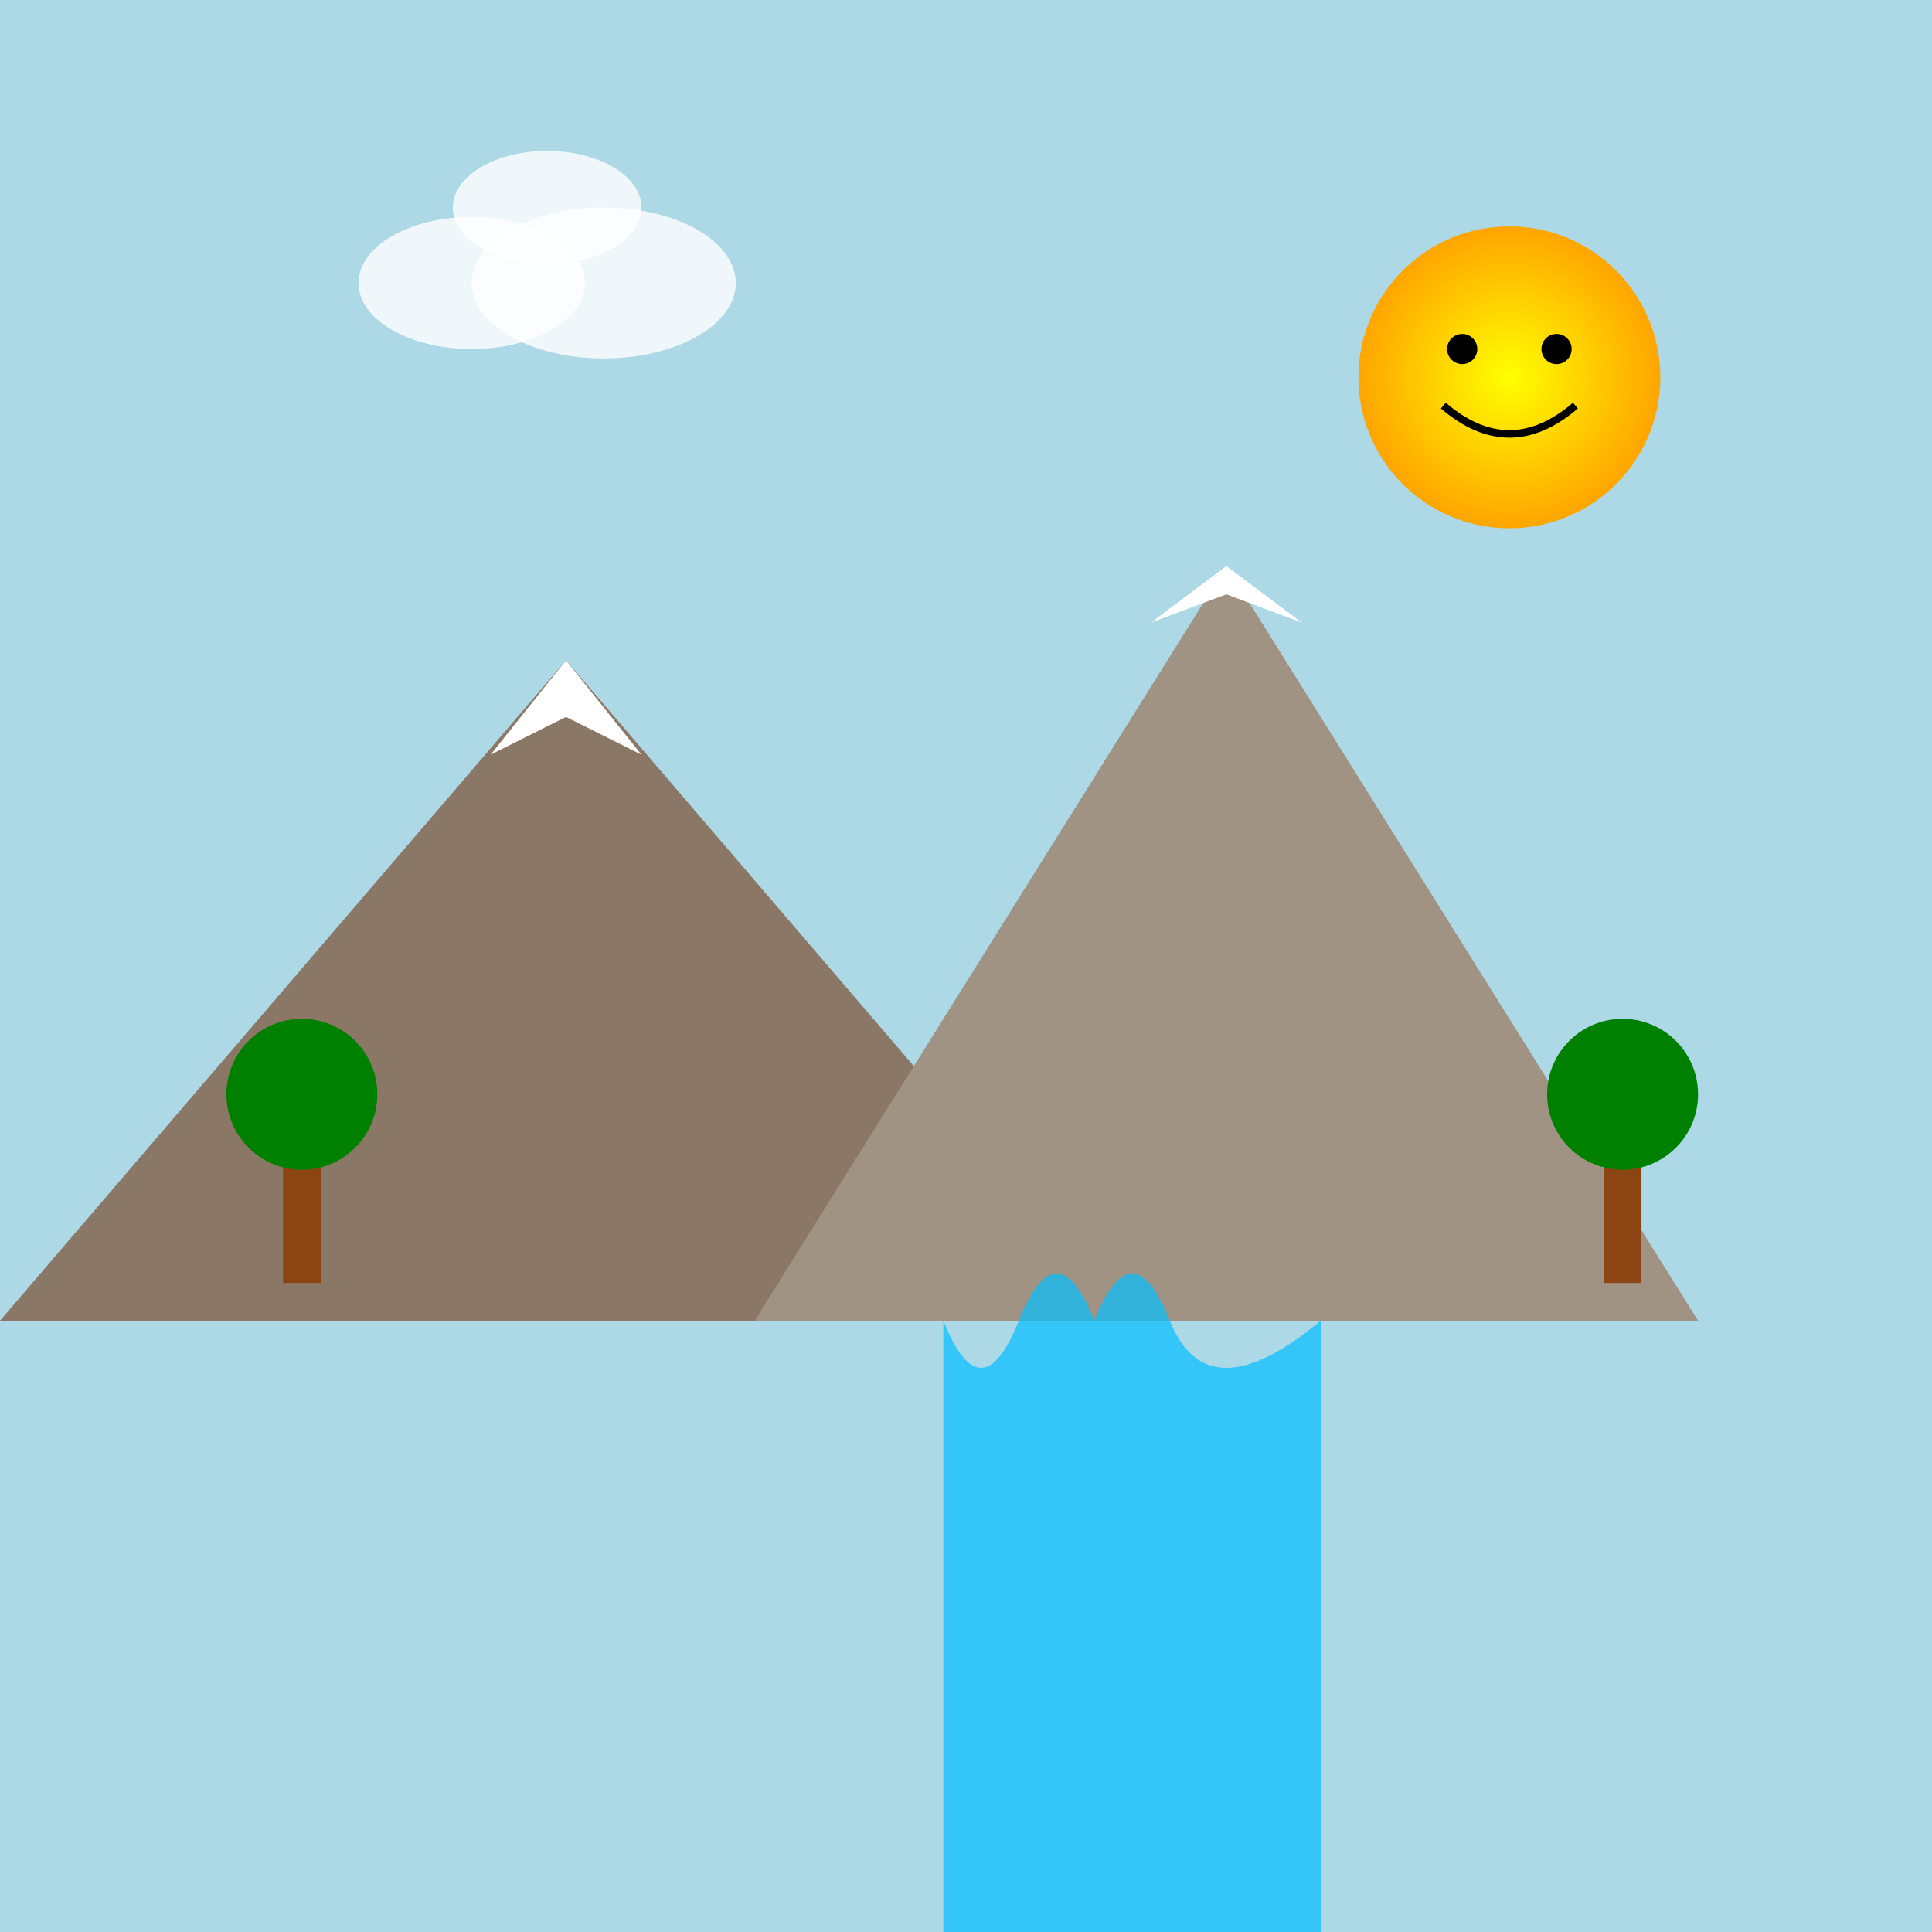
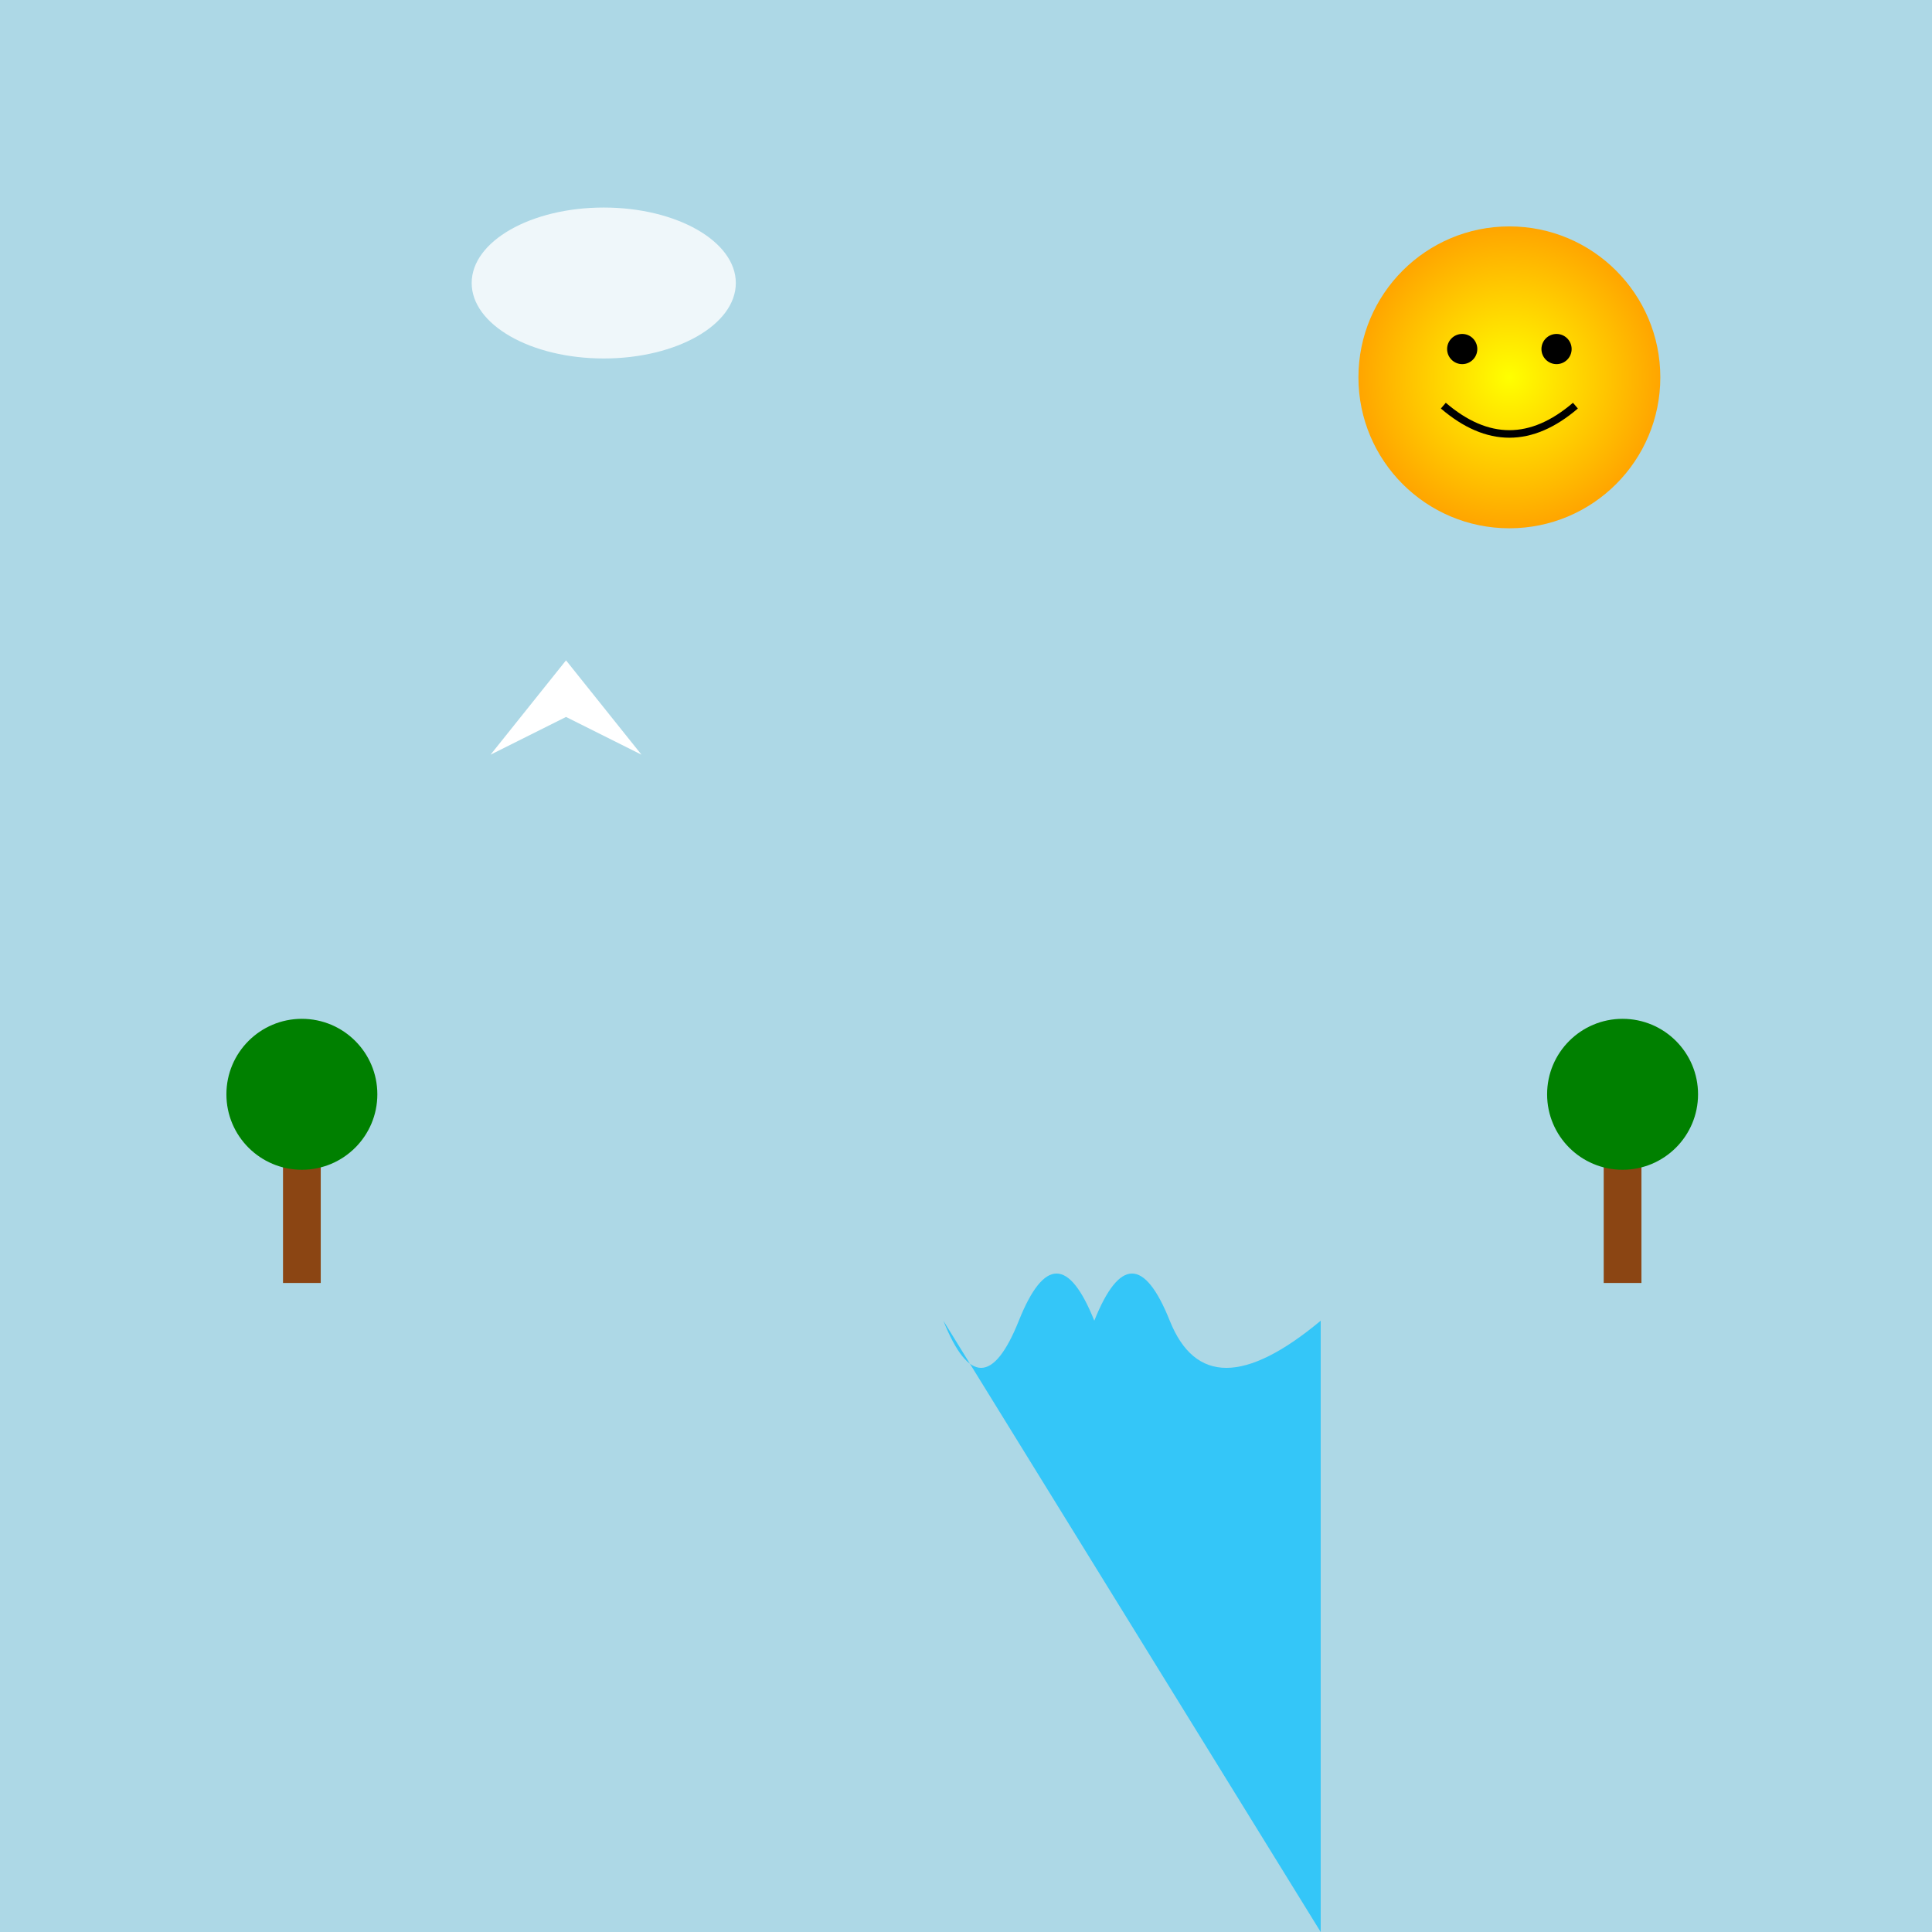
<svg xmlns="http://www.w3.org/2000/svg" id="svg_001" class="canvas" viewBox="0 0 1024 1024">
  <title id="title_001" class="title">Mystical Sunrise Over Enchanted Mountains</title>
  <desc id="desc_001" class="description">A fun sunrise with vibrant colors, quirky mountains, and a cheeky sun--perfect to brighten your day!</desc>
  <rect id="bg_001" class="background" x="0" y="0" width="1024" height="1024" fill="lightblue" />
  <defs id="defs_001" class="defs">
    <radialGradient id="grad_sun" class="gradient" cx="50%" cy="50%" r="50%">
      <stop id="stop1_sun" class="gradient-stop" offset="0%" stop-color="yellow" />
      <stop id="stop2_sun" class="gradient-stop" offset="100%" stop-color="orange" />
    </radialGradient>
  </defs>
  <circle id="sun_001" class="sun" cx="800" cy="200" r="80" fill="url(#grad_sun)" />
-   <polygon id="mountain_001" class="mountain" points="0,700 300,350 600,700" fill="#8B7765" />
-   <polygon id="mountain_002" class="mountain" points="400,700 650,300 900,700" fill="#A09384" />
  <polygon id="snowcap_001" class="snowcap" points="260,400 300,350 340,400 300,380" fill="white" />
-   <polygon id="snowcap_002" class="snowcap" points="610,330 650,300 690,330 650,315" fill="white" />
-   <path id="river_001" class="river" d="M 500 700 Q 520 750 540 700 T 580 700 Q 600 650 620 700 T 700 700 L 700 1024 L 500 1024 Z" fill="deepskyblue" opacity="0.7" />
+   <path id="river_001" class="river" d="M 500 700 Q 520 750 540 700 T 580 700 Q 600 650 620 700 T 700 700 L 700 1024 Z" fill="deepskyblue" opacity="0.7" />
  <g id="trees_001" class="trees">
    <rect id="trunk_001" class="tree-trunk" x="150" y="600" width="20" height="80" fill="#8B4513" />
    <circle id="foliage_001" class="tree-foliage" cx="160" cy="580" r="40" fill="green" />
    <rect id="trunk_002" class="tree-trunk" x="850" y="600" width="20" height="80" fill="#8B4513" />
    <circle id="foliage_002" class="tree-foliage" cx="860" cy="580" r="40" fill="green" />
  </g>
  <g id="clouds_001" class="clouds">
-     <ellipse id="cloud_001" class="cloud" cx="250" cy="150" rx="60" ry="35" fill="white" opacity="0.8" />
    <ellipse id="cloud_002" class="cloud" cx="320" cy="150" rx="70" ry="40" fill="white" opacity="0.8" />
-     <ellipse id="cloud_003" class="cloud" cx="290" cy="110" rx="50" ry="30" fill="white" opacity="0.8" />
  </g>
  <circle id="sun_eye_left" class="eye" cx="775" cy="185" r="8" fill="black" />
  <circle id="sun_eye_right" class="eye" cx="825" cy="185" r="8" fill="black" />
  <path id="sun_smile" class="smile" d="M 765 215 Q 800 245 835 215" stroke="black" stroke-width="4" fill="none" />
</svg>